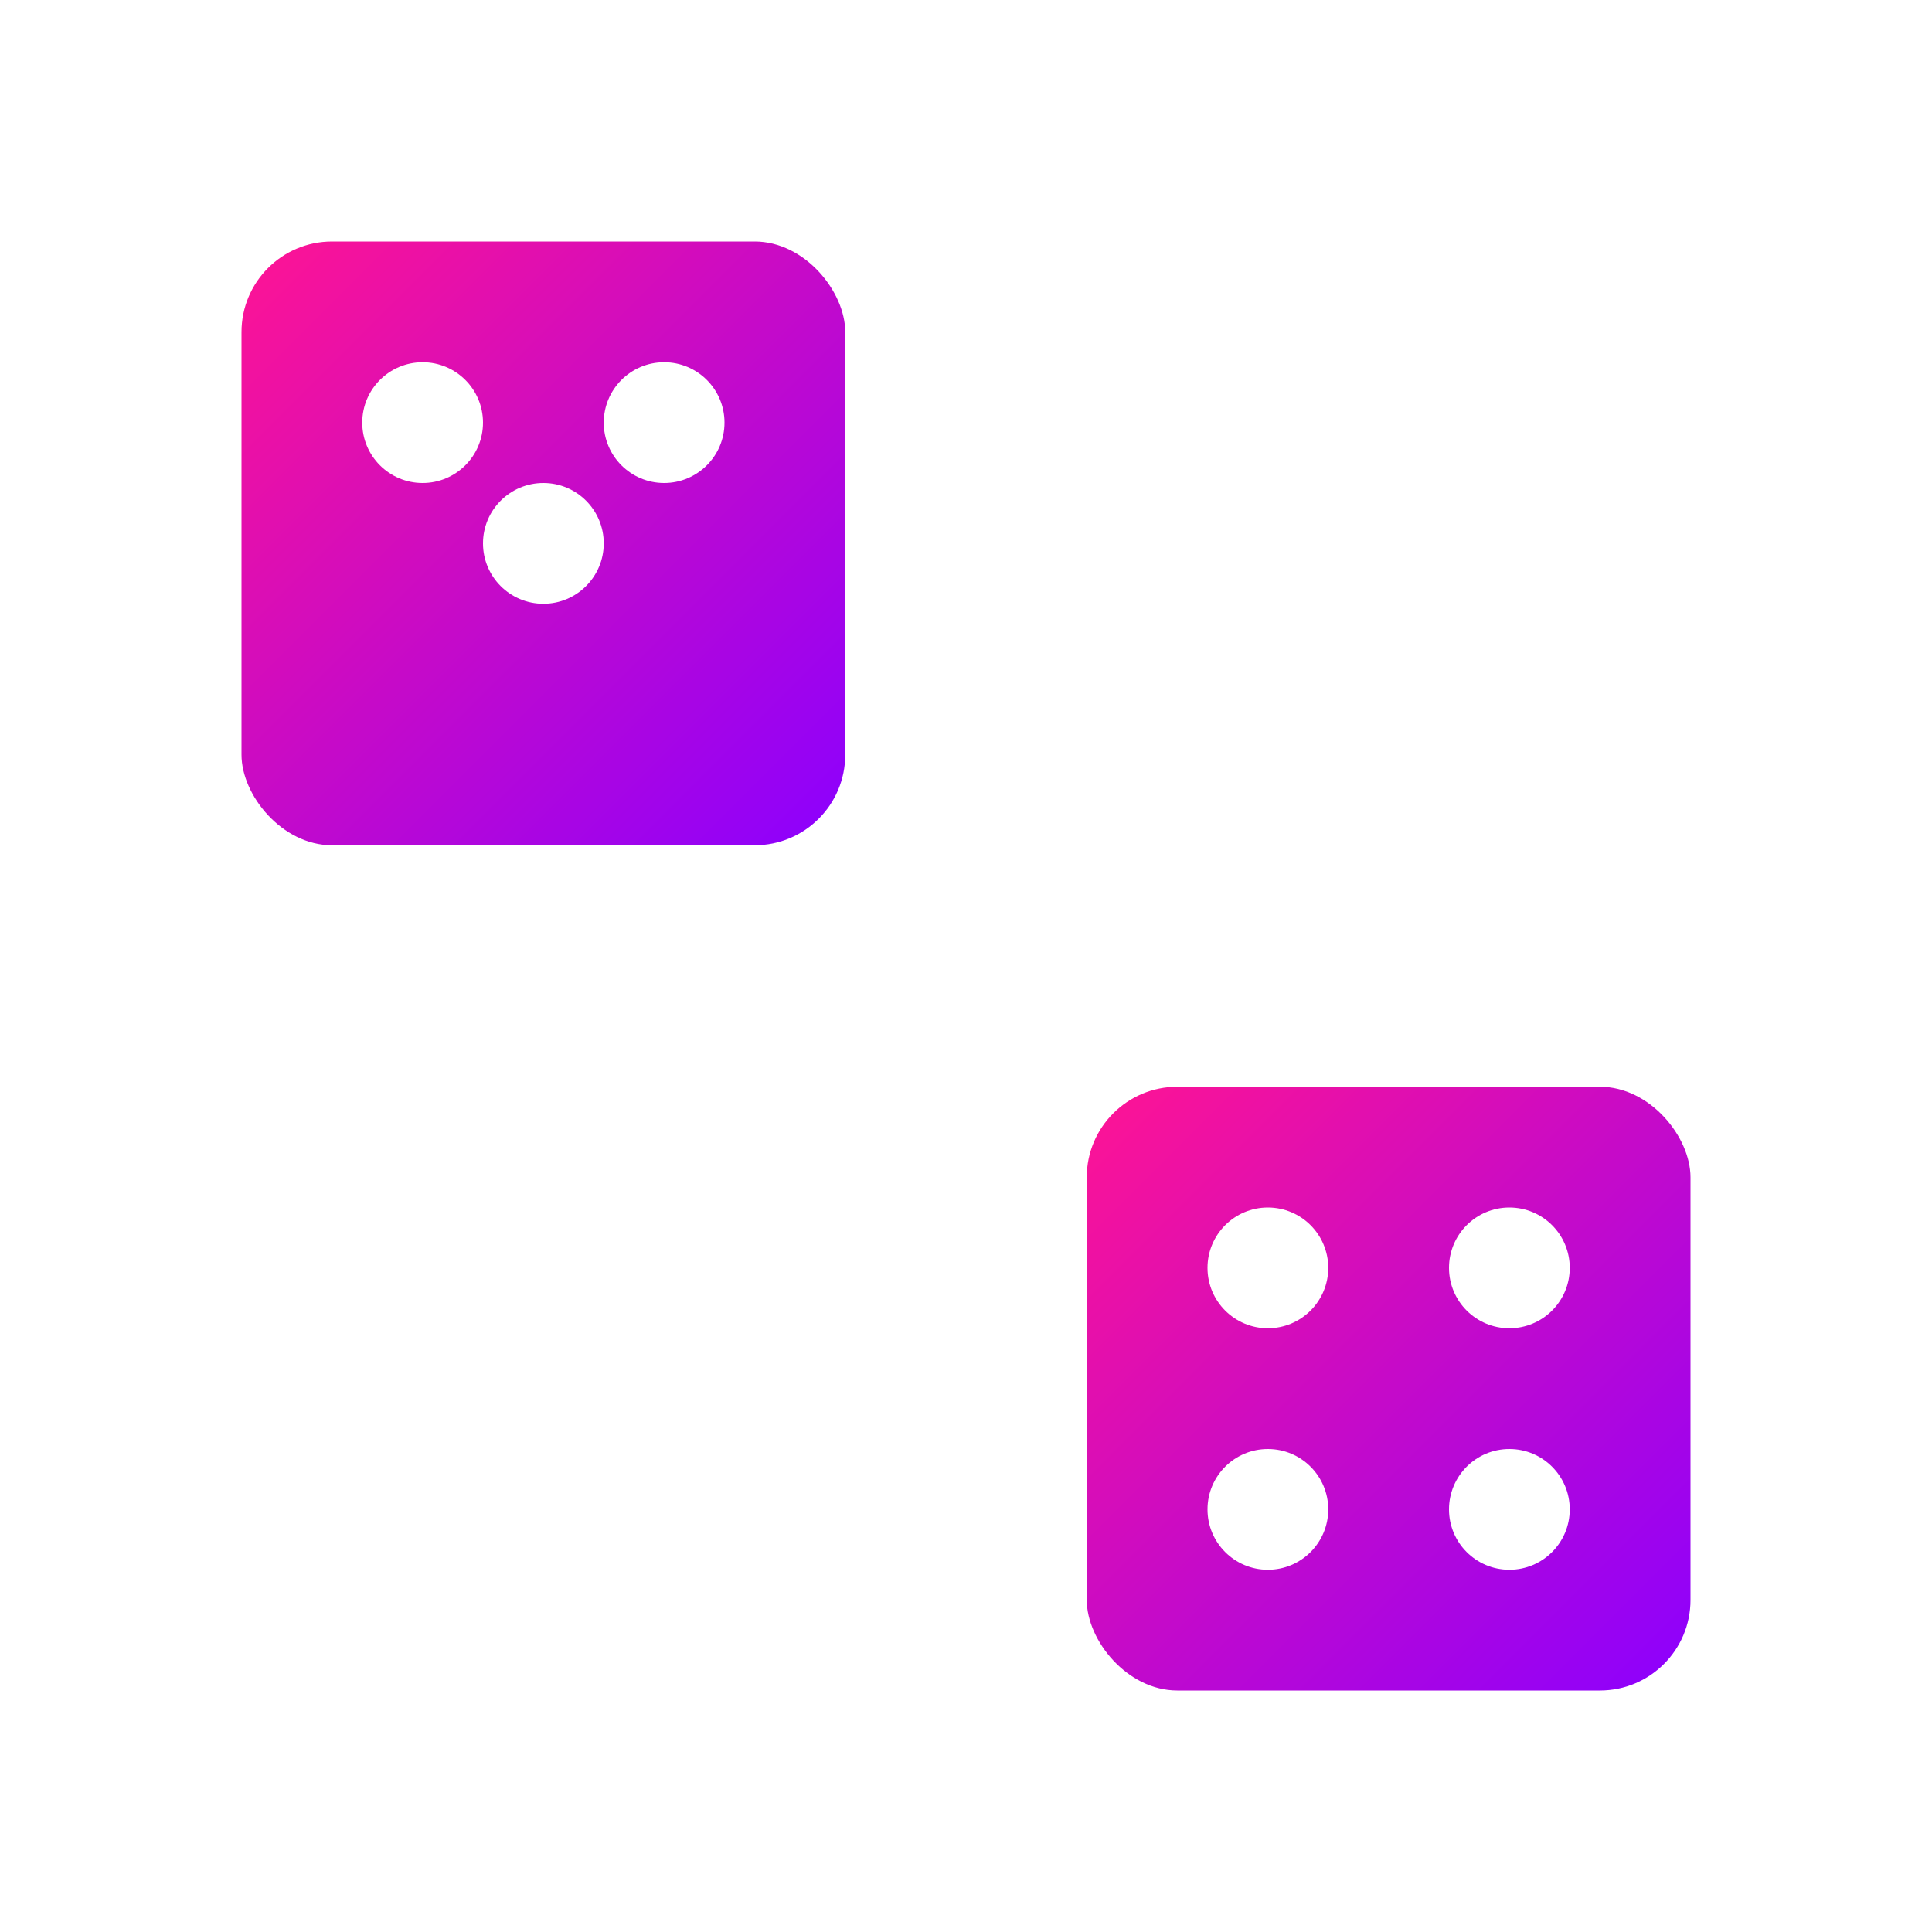
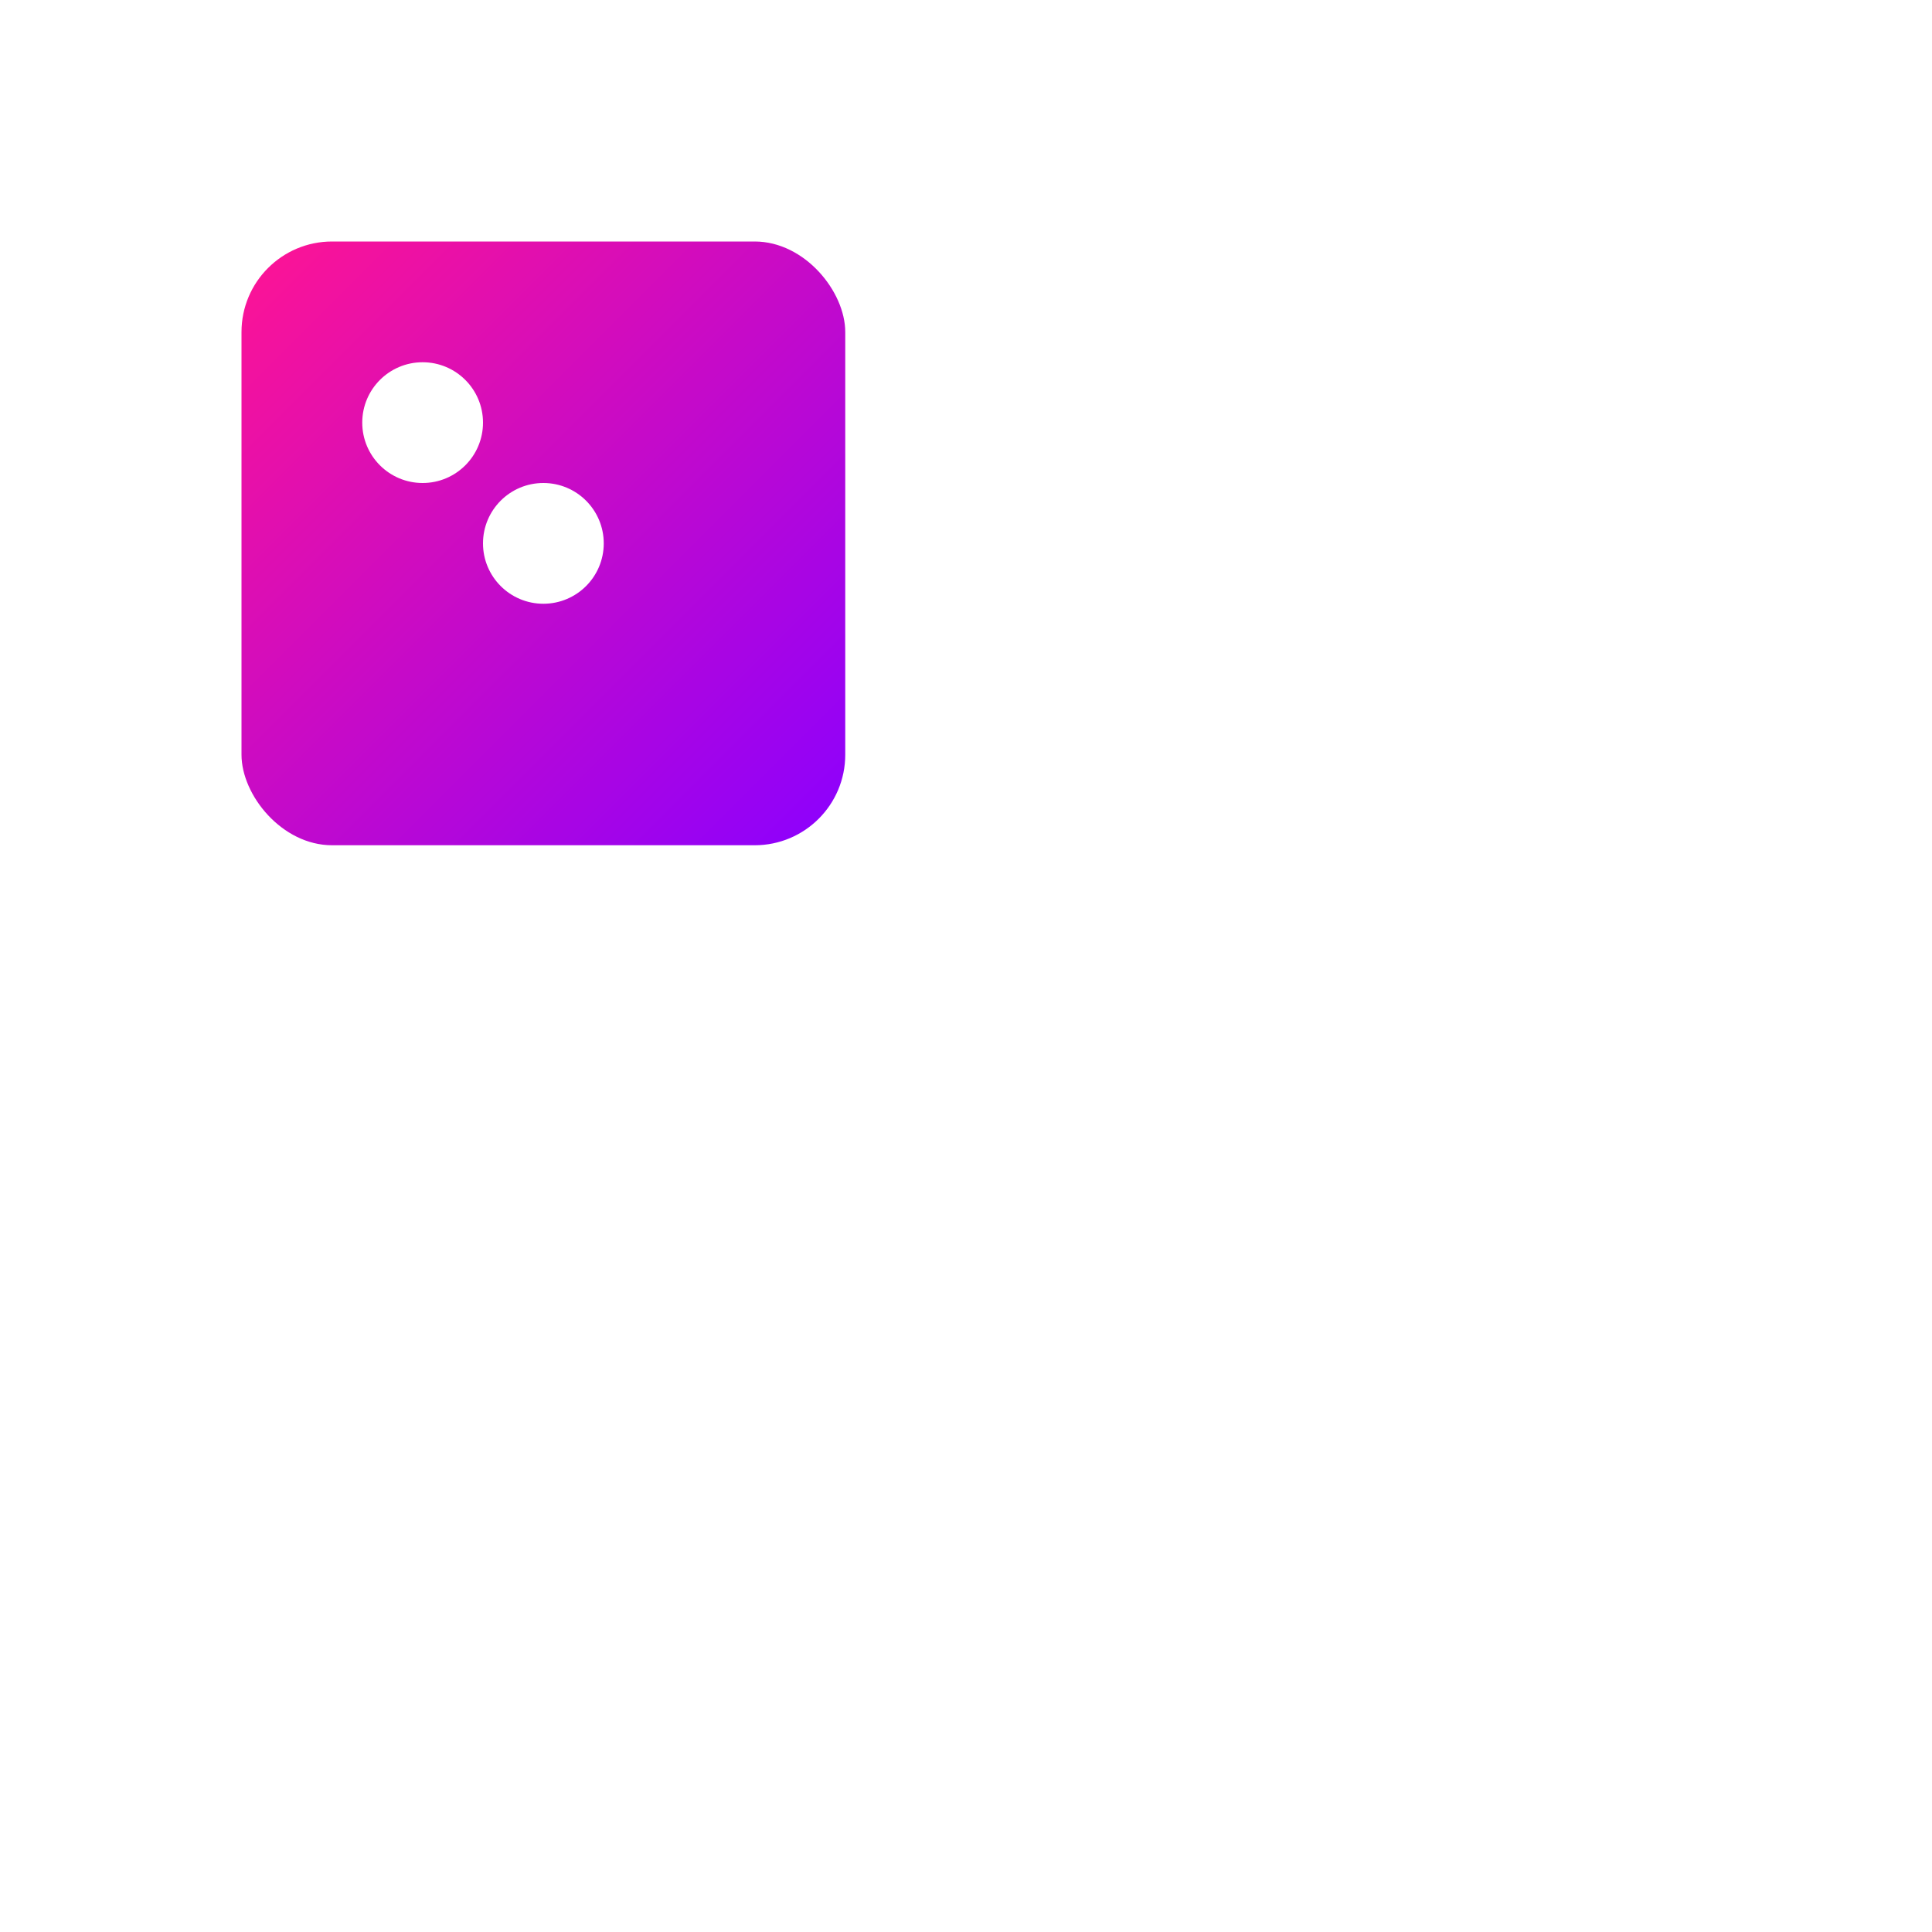
<svg xmlns="http://www.w3.org/2000/svg" viewBox="0 0 64 64" width="64" height="64">
  <defs>
    <linearGradient id="diceGradient" x1="0%" y1="0%" x2="100%" y2="100%">
      <stop offset="0%" style="stop-color:#FF1493;stop-opacity:1" />
      <stop offset="100%" style="stop-color:#8B00FF;stop-opacity:1" />
    </linearGradient>
    <filter id="shadow">
      <feDropShadow dx="2" dy="2" stdDeviation="2" flood-opacity="0.3" />
    </filter>
  </defs>
  <rect x="8" y="8" width="20" height="20" rx="3" fill="url(#diceGradient)" filter="url(#shadow)" />
  <circle cx="14" cy="14" r="2" fill="#FFFFFF" />
-   <circle cx="22" cy="14" r="2" fill="#FFFFFF" />
  <circle cx="18" cy="18" r="2" fill="#FFFFFF" />
-   <rect x="36" y="36" width="20" height="20" rx="3" fill="url(#diceGradient)" filter="url(#shadow)" />
-   <circle cx="42" cy="42" r="2" fill="#FFFFFF" />
-   <circle cx="50" cy="42" r="2" fill="#FFFFFF" />
  <circle cx="42" cy="50" r="2" fill="#FFFFFF" />
-   <circle cx="50" cy="50" r="2" fill="#FFFFFF" />
</svg>